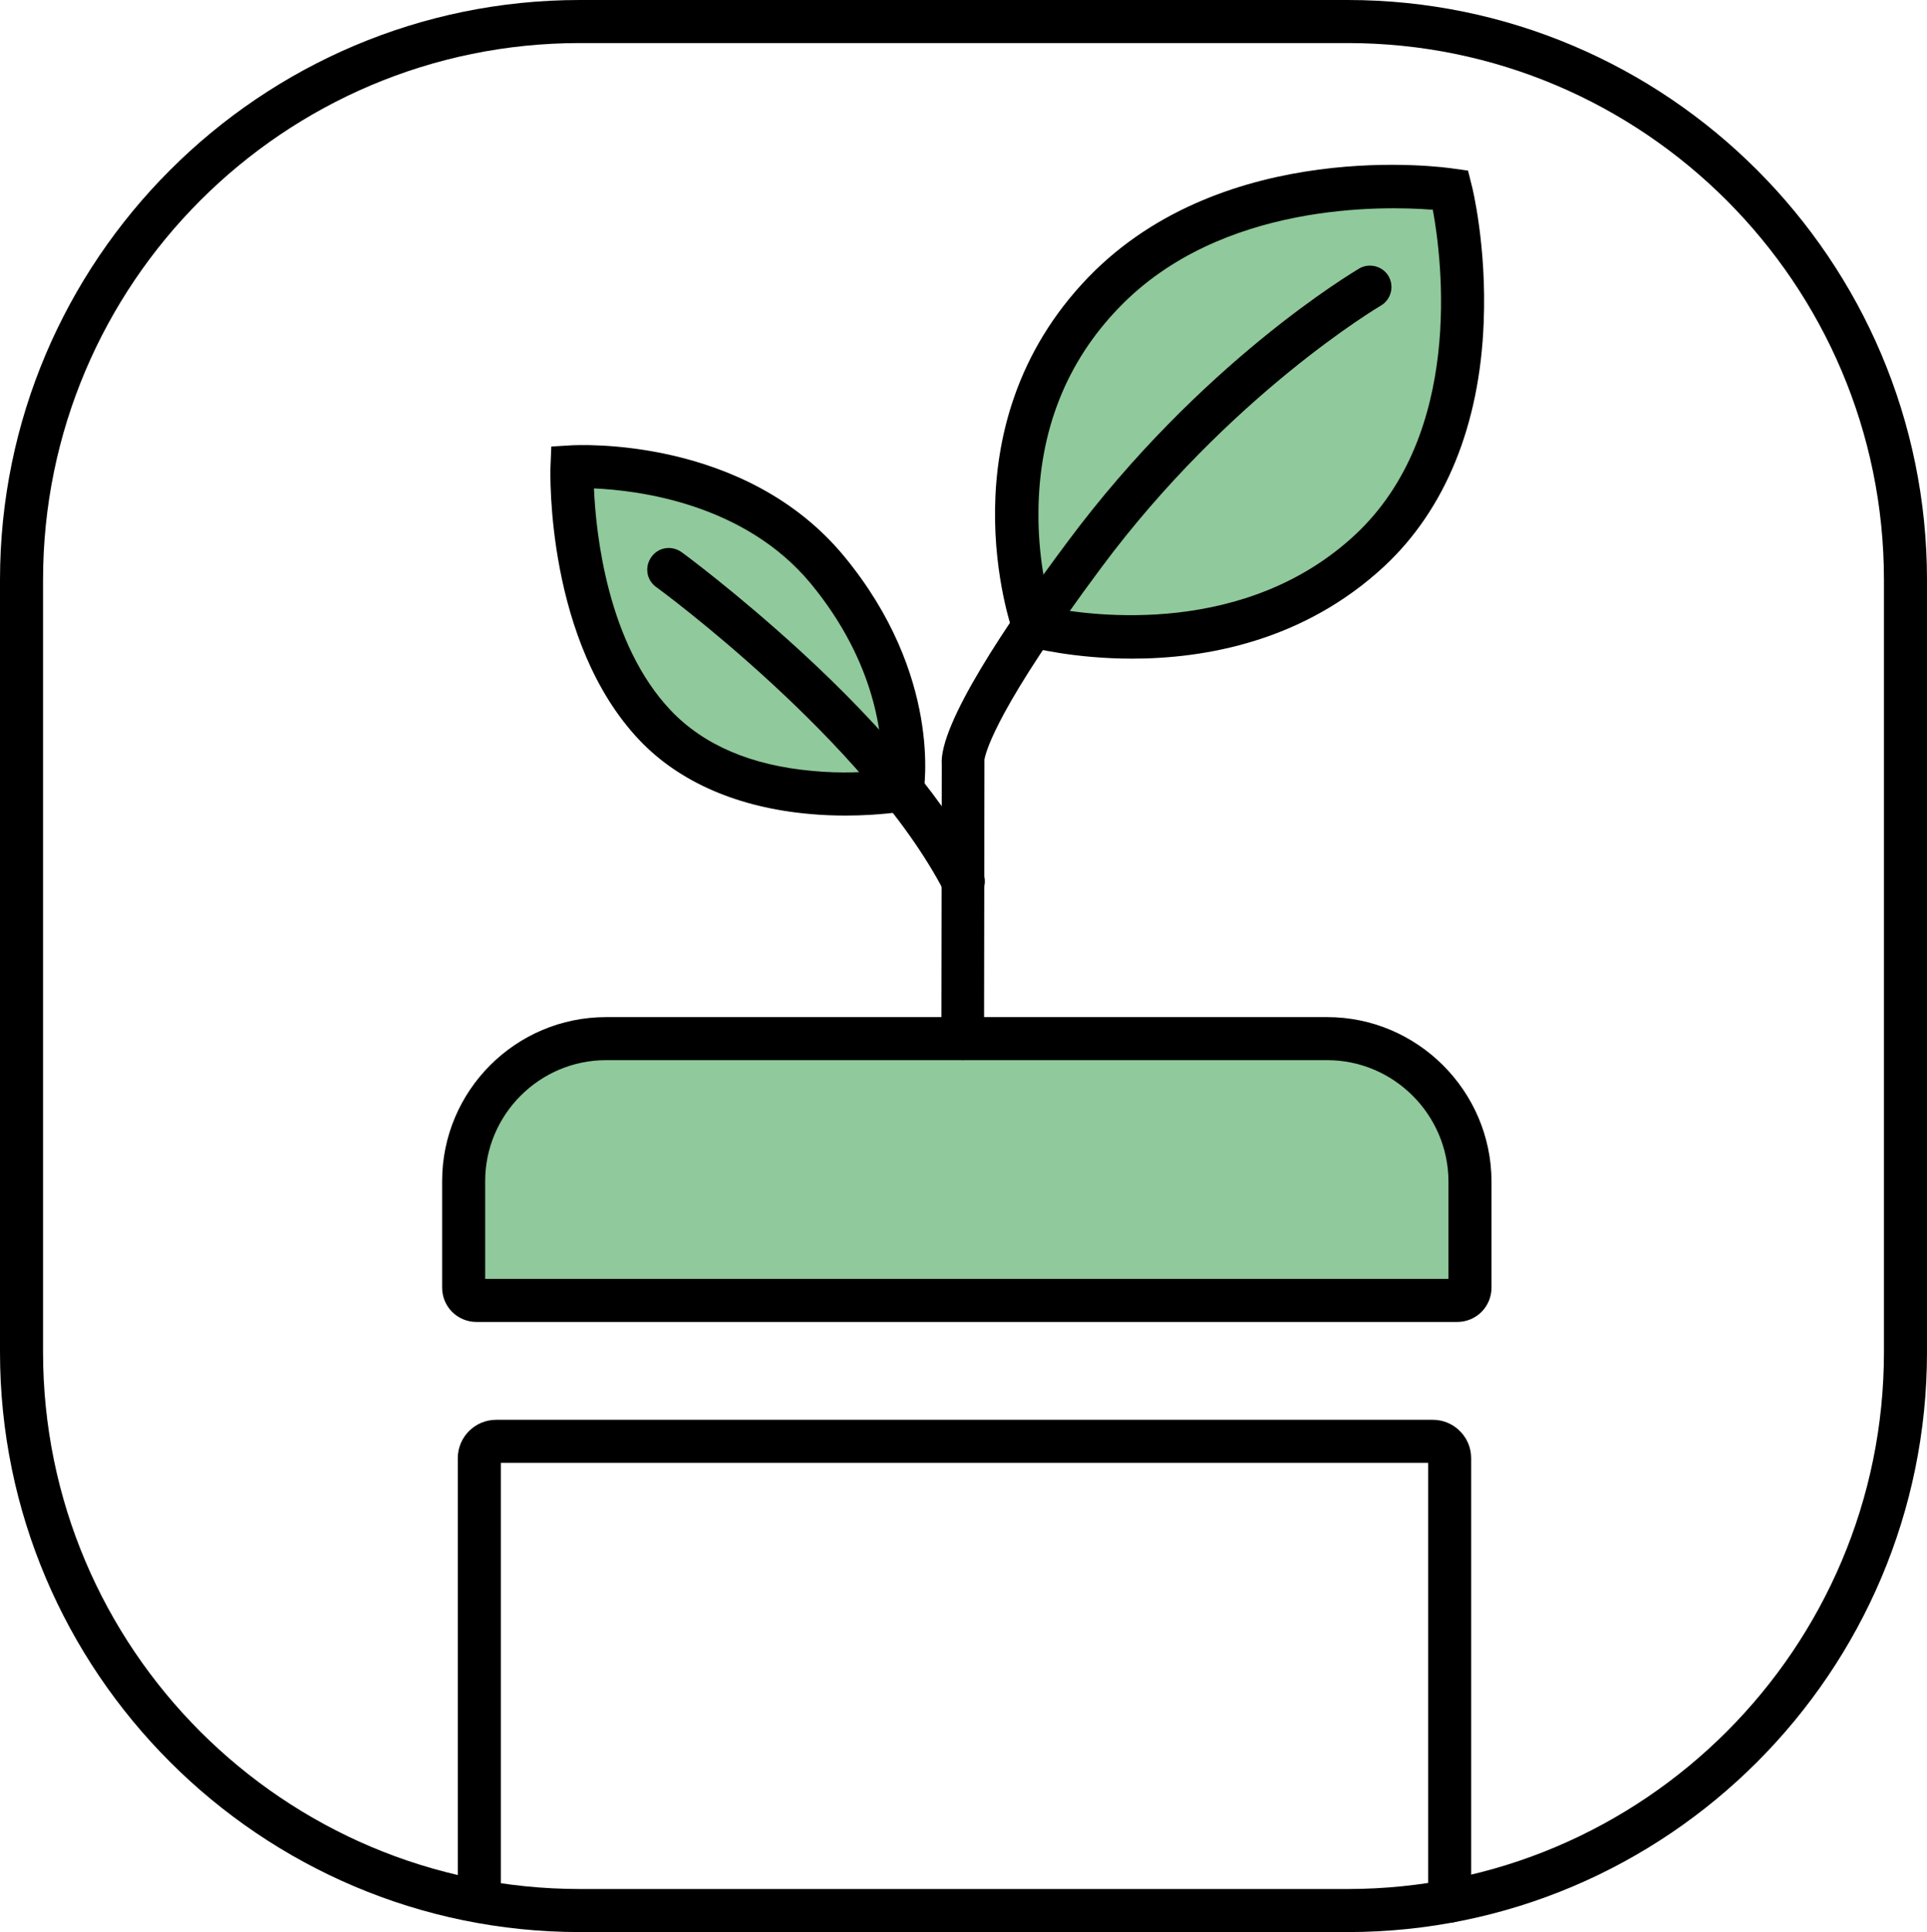
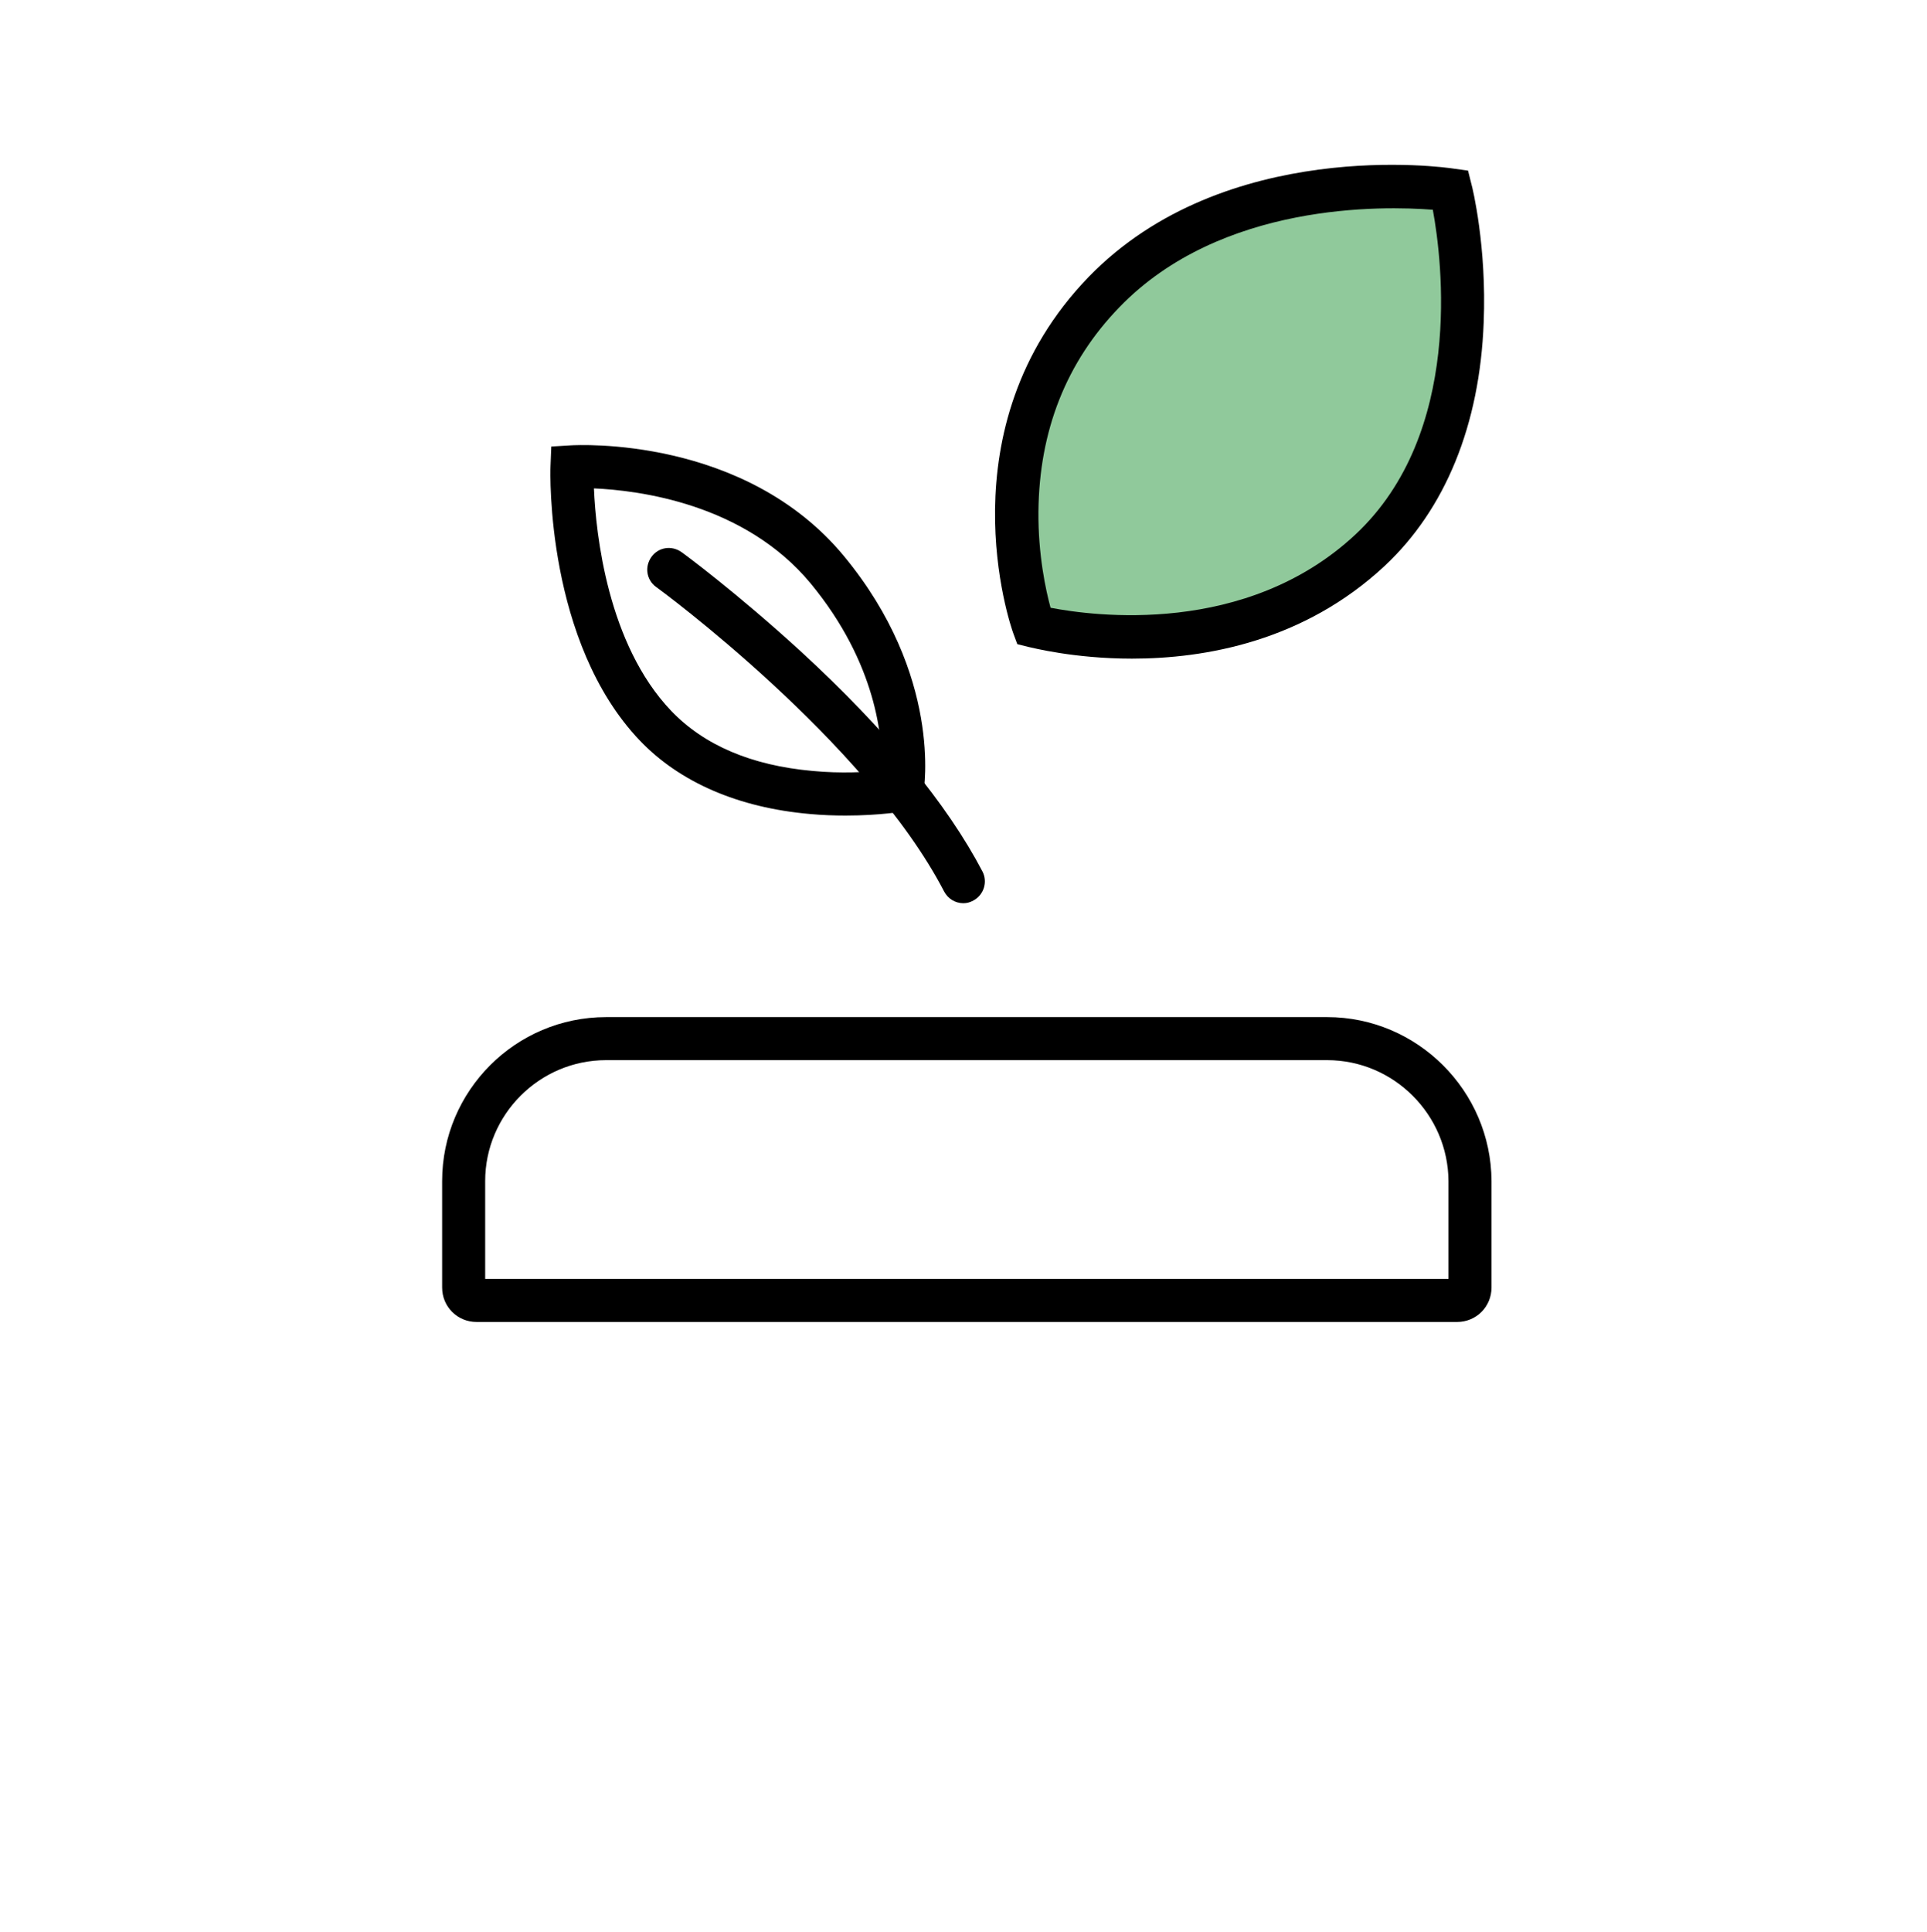
<svg xmlns="http://www.w3.org/2000/svg" version="1.1" id="Layer_1" x="0px" y="0px" viewBox="0 0 492.5 493.7" style="enable-background:new 0 0 492.5 493.7;" xml:space="preserve">
  <style type="text/css">
	.st0{fill:#90C99B;}
</style>
  <g>
    <path class="st0" d="M264.2,160c0,0-17.4-48.8,18-85.4c33.2-34.3,88.6-26.1,88.6-26.1s14.8,59.1-20.6,92.1S264.2,160,264.2,160z" />
    <path d="M289.3,168.3c-14.8,0-25.5-2.8-26.5-3l-2.8-0.7l-1-2.7c-0.8-2.1-18.1-52.5,19.2-91.1c34.8-35.9,91-28.1,93.4-27.7l3.6,0.5   l0.9,3.6c0.2,0.6,3.9,15.8,3.1,35.2c-1,26.2-9.8,47.7-25.3,62.2C333.2,163.9,308,168.3,289.3,168.3z M268.5,155.3   c10.9,2.1,49.9,7.4,77.9-18.7c27.7-25.9,22.2-70,19.8-83c-12.6-1-54.1-2-80.1,24.9c-13.6,14-20.5,31.6-20.7,52.2   C265.3,141.8,267.3,150.9,268.5,155.3z" />
  </g>
  <g>
-     <path class="st0" d="M230.5,201.8c0,0,4.8-27.3-19.1-56.2s-65.2-26.3-65.2-26.3s-1.3,42.4,21.3,66.1S230.5,201.8,230.5,201.8z" />
    <path d="M216.1,208.4c-2.8,0-5.9-0.1-9.1-0.4c-18.3-1.6-33.3-8.1-43.5-18.8c-23.9-25.1-22.9-68.2-22.8-70.1l0.2-5l5-0.3   c1.8-0.1,44.4-2.4,69.8,28.3c25.2,30.5,20.5,59.4,20.3,60.7l-0.7,3.8l-3.8,0.7C231.1,207.3,225,208.4,216.1,208.4z M151.8,124.8   c0.5,11.7,3.5,39.8,19.7,56.8c8.4,8.8,20.5,14,36.2,15.4c7.3,0.7,13.8,0.3,17.7-0.1c0.2-8.1-1.3-27.3-18.2-47.8   C190.2,128.6,163.1,125.3,151.8,124.8z" />
  </g>
  <g>
-     <path class="st0" d="M339.2,265.4H154.9c-20.1,0-36.4,16.3-36.4,36.4V329c0,1.8,1.5,3.3,3.3,3.3h250.6c1.8,0,3.3-1.5,3.3-3.3v-27.2   C375.6,281.7,359.3,265.4,339.2,265.4z" />
    <path d="M372.4,337.8H121.8c-4.9,0-8.8-3.9-8.8-8.8v-27.2c0-23.1,18.8-41.9,41.9-41.9h184.3c23,0,41.9,18.8,42,41.9V329   C381.2,333.9,377.3,337.8,372.4,337.8z M124,326.8h246.2v-25c-0.1-17-14-30.9-31-30.9H154.9c-17,0-30.9,13.9-30.9,30.9V326.8z" />
  </g>
  <g>
-     <path d="M370.5,491.3c-3,0-5.5-2.5-5.5-5.5v-112H128v109.1c0,3-2.5,5.5-5.5,5.5s-5.5-2.5-5.5-5.5V372.6c0-5.4,4.4-9.8,9.8-9.8   h239.4c5.4,0,9.8,4.4,9.8,9.8v113.2C376,488.8,373.5,491.3,370.5,491.3z" />
-   </g>
+     </g>
  <g>
-     <path d="M344.4,493.7H148.2C66.5,493.7,0,427.2,0,345.5V148.2C0,66.5,66.5,0,148.2,0h196.2c81.7,0,148.1,66.5,148.1,148.2v197.3   C492.5,427.2,426.1,493.7,344.4,493.7z M148.2,11C72.5,11,11,72.5,11,148.2v197.3c0,75.7,61.5,137.2,137.2,137.2h196.2   c75.6,0,137.1-61.5,137.1-137.2V148.2C481.5,72.5,420,11,344.4,11H148.2z" />
-   </g>
+     </g>
  <g>
-     <path d="M246.1,270.9C246.1,270.9,246.1,270.9,246.1,270.9c-3,0-5.5-2.5-5.5-5.5l0.1-70c-0.8-10.2,16.7-36.3,32.1-56.9   c34.2-46,73-68.9,74.6-69.9c2.6-1.5,6-0.6,7.5,2c1.5,2.6,0.6,6-2,7.5c-0.5,0.3-38.7,22.9-71.4,66.9c-26.3,35.3-29.5,46.8-29.9,49.1   l0,0l-0.1,71.3C251.6,268.4,249.1,270.9,246.1,270.9z M251.6,194.5L251.6,194.5L251.6,194.5z" />
-   </g>
+     </g>
  <g>
    <path d="M246.2,230.8c-2,0-3.9-1.1-4.9-3c-20-38.5-73-77.4-73.6-77.8c-2.5-1.8-3-5.2-1.2-7.7c1.8-2.5,5.2-3,7.7-1.2   c0.6,0.4,14,10.3,30.3,25.2c22,20.2,37.6,39.2,46.6,56.4c1.4,2.7,0.3,6-2.3,7.4C247.9,230.6,247.1,230.8,246.2,230.8z" />
  </g>
</svg>